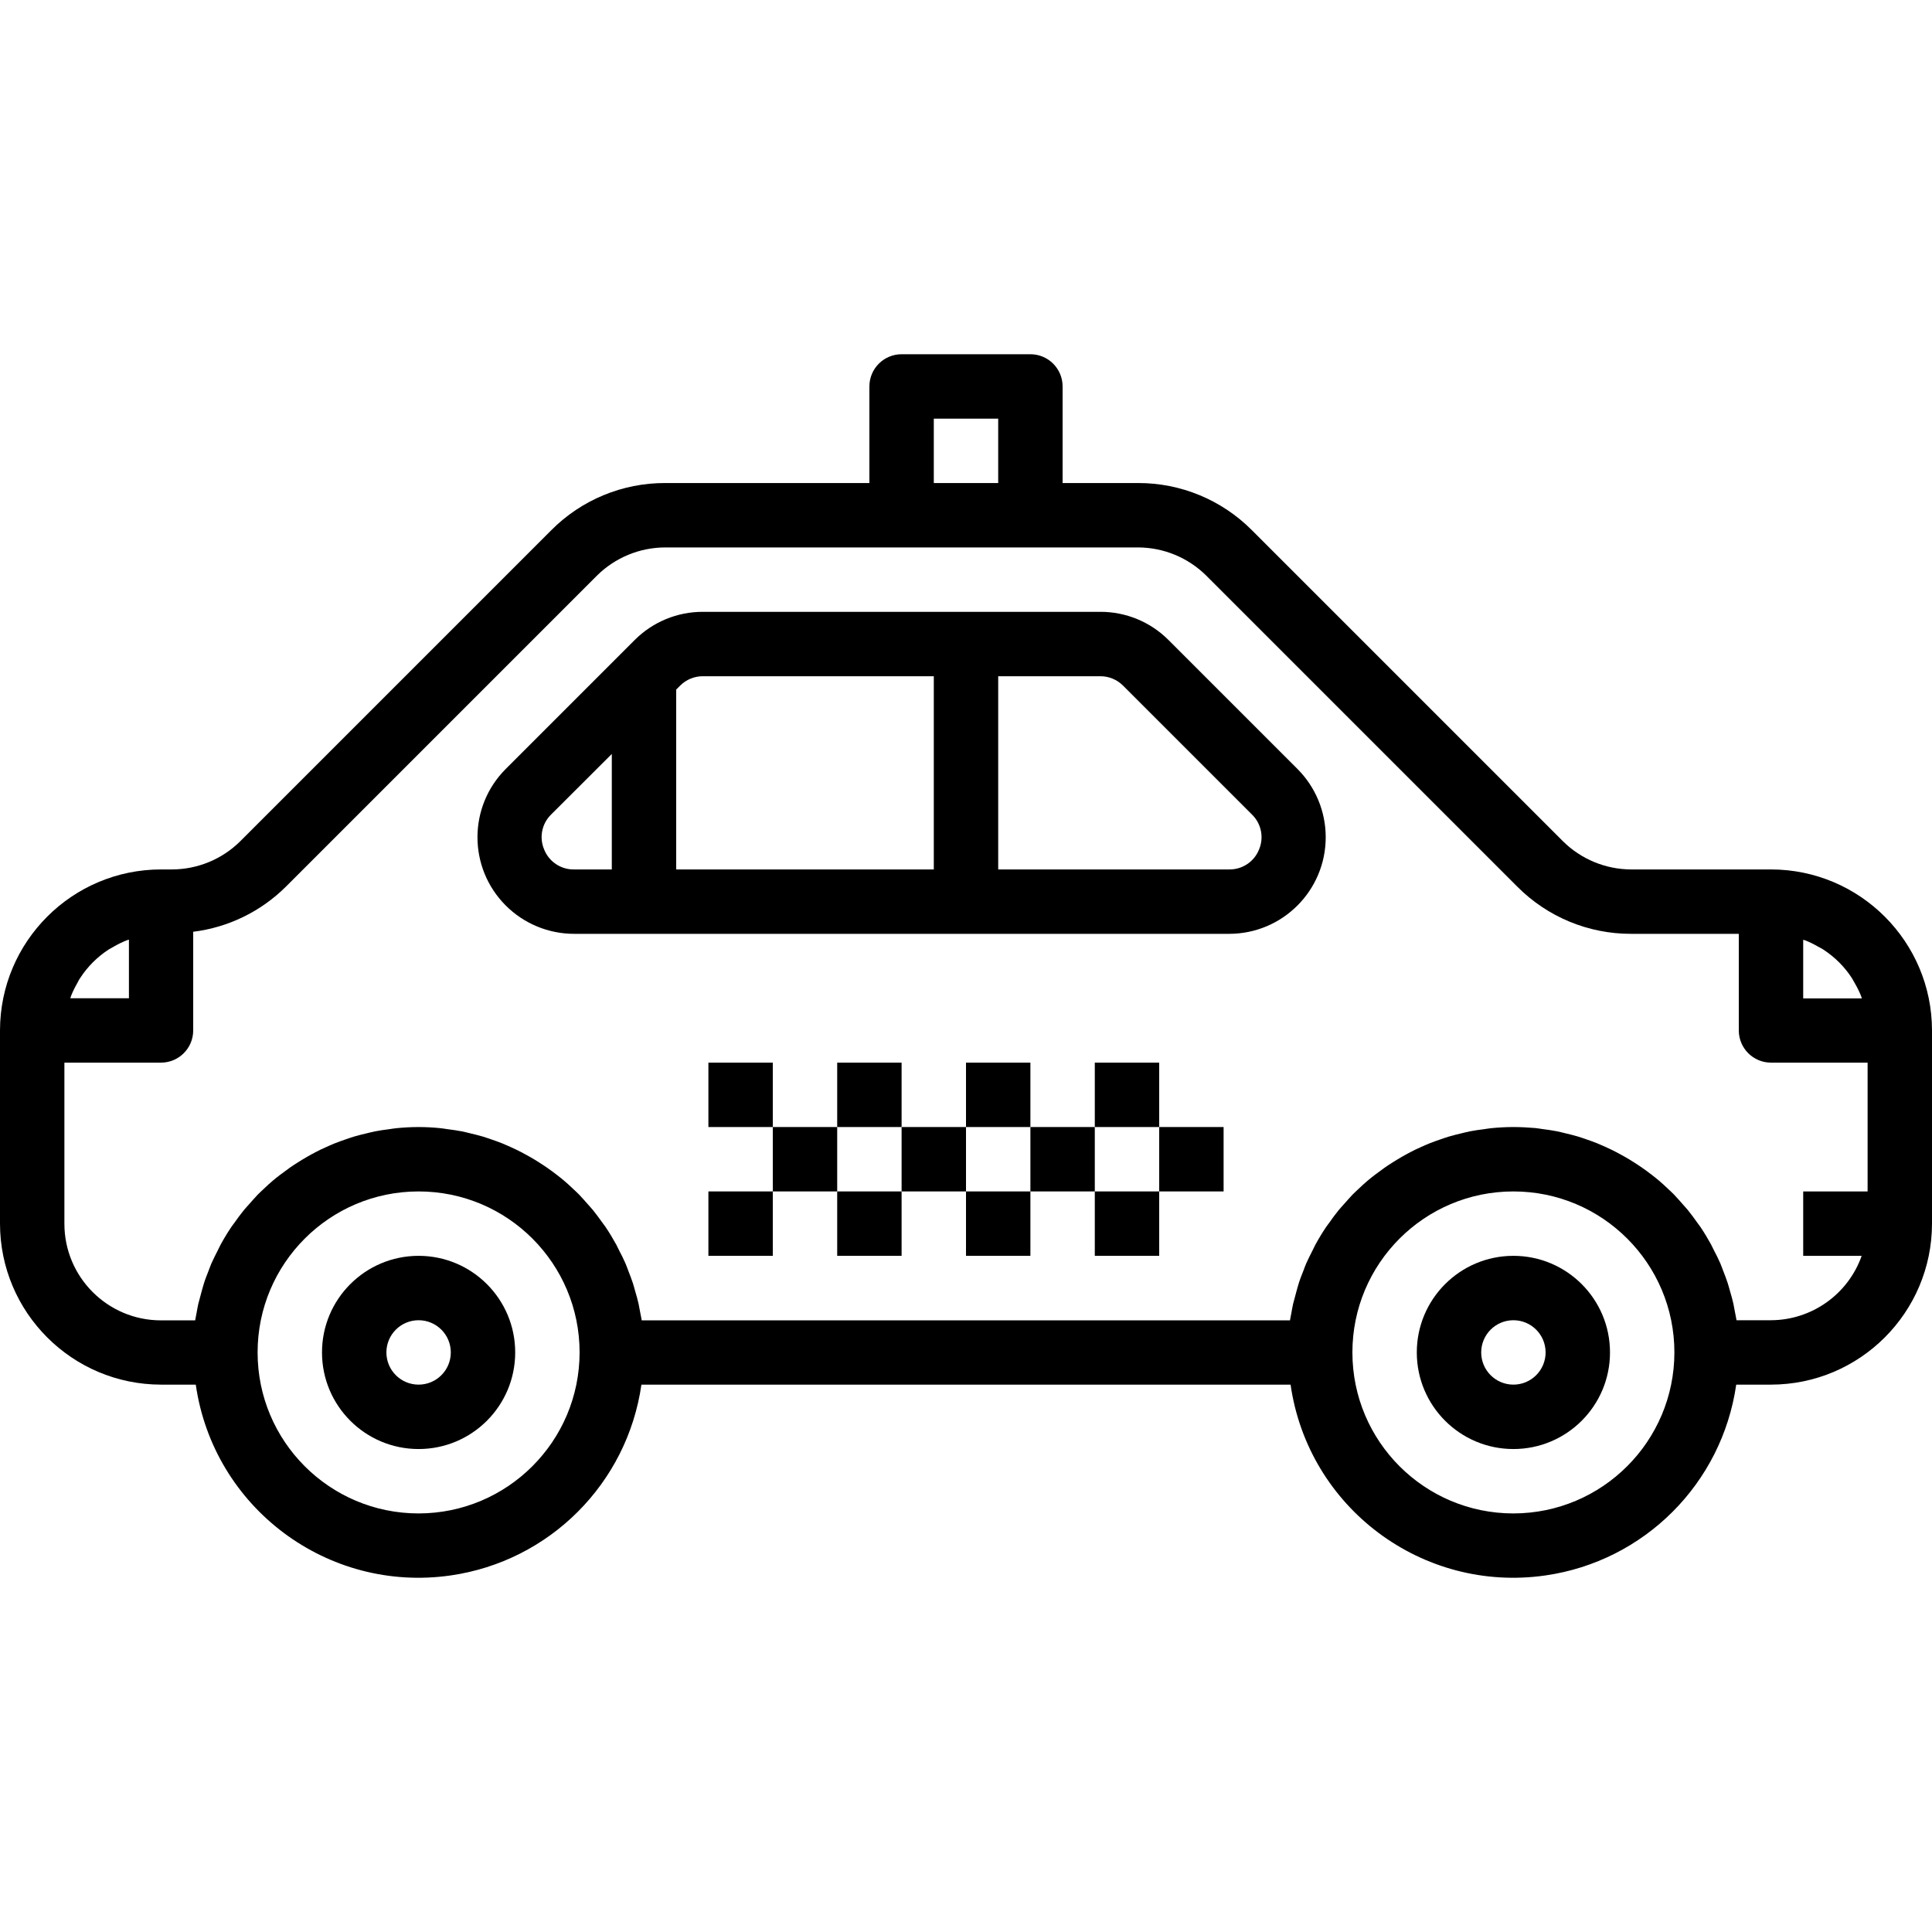
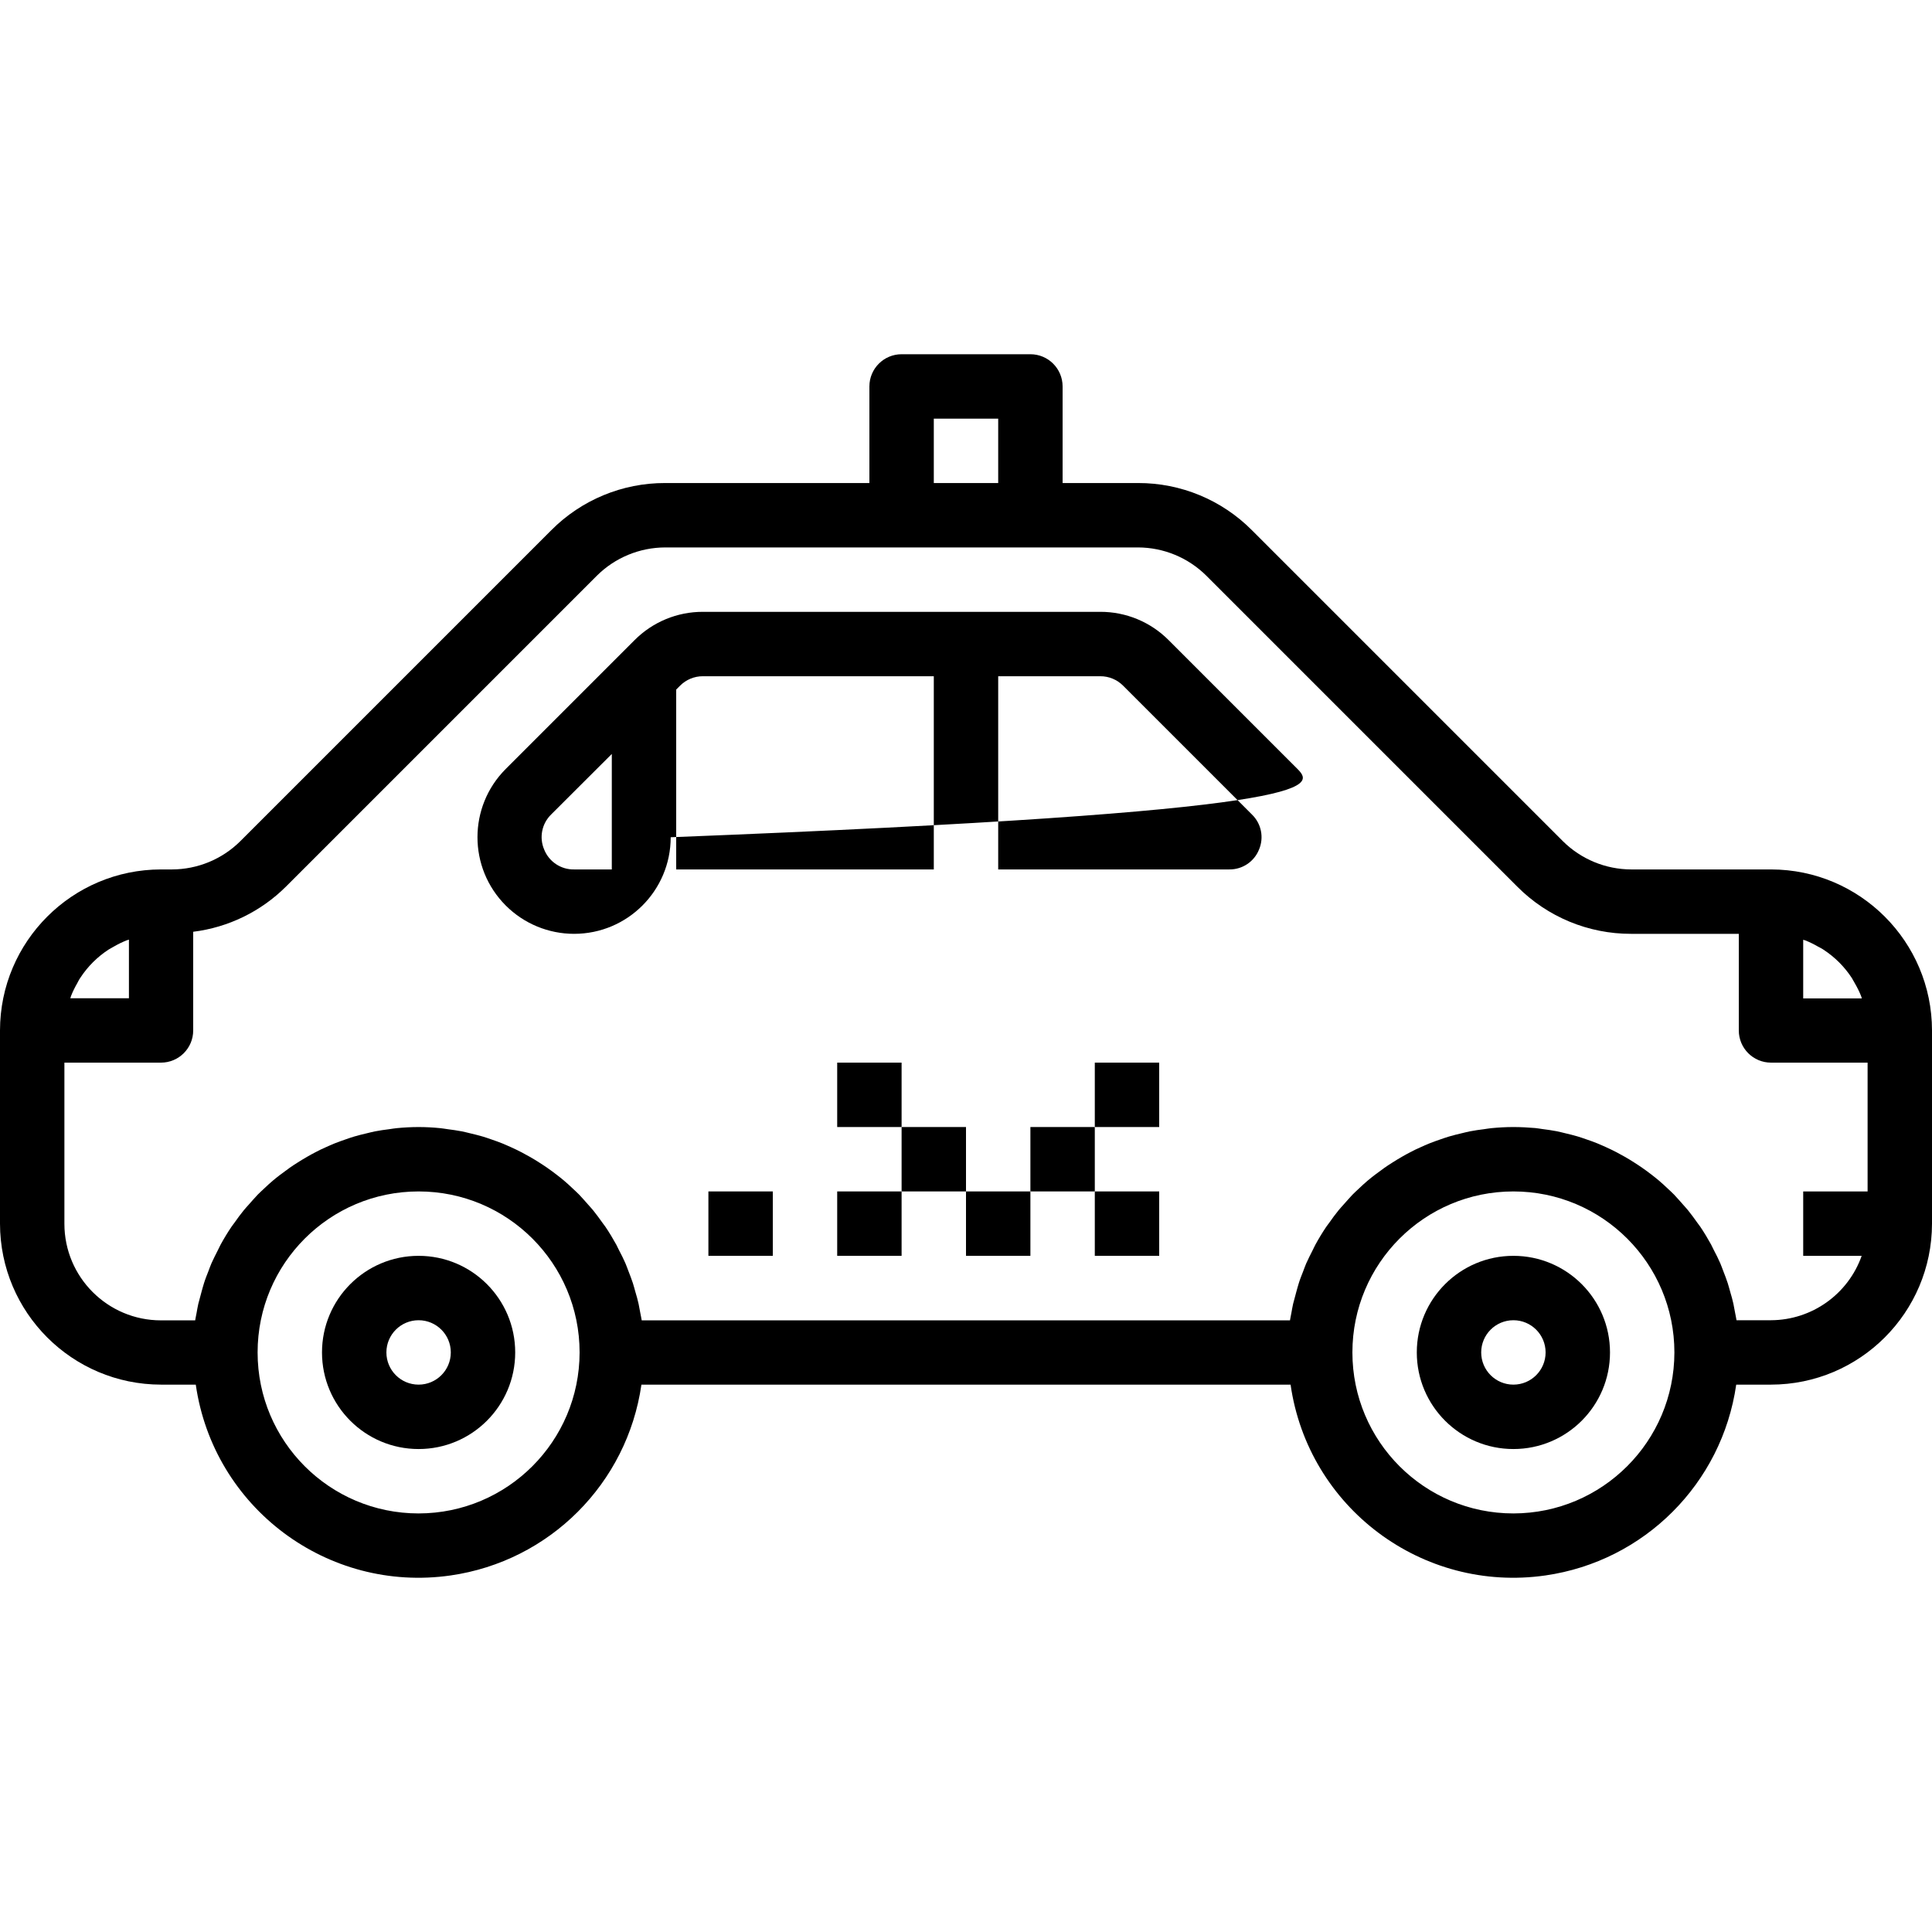
<svg xmlns="http://www.w3.org/2000/svg" version="1.1" id="Capa_1" x="0px" y="0px" viewBox="0 0 480 480" style="enable-background:new 0 0 480 480;" xml:space="preserve">
  <g>
    <g>
-       <path d="M322.344,191.04l-32-32c-4.492-4.518-10.605-7.05-16.976-7.032h-98.736c-6.371-0.018-12.484,2.514-16.976,7.032l-32,32    c-9.371,9.374-9.369,24.57,0.005,33.941c4.501,4.5,10.606,7.028,16.971,7.027h162.736c13.255,0.002,24.001-10.742,24.003-23.997    C329.372,201.646,326.844,195.541,322.344,191.04z M152,216.008h-9.368c-3.262,0.057-6.22-1.907-7.432-4.936    c-1.282-2.986-0.592-6.453,1.736-8.72L152,187.32V216.008z M232,216.008h-64V171.32l0.968-0.968    c1.499-1.507,3.539-2.351,5.664-2.344H232V216.008z M312.8,211.072c-1.207,3.015-4.145,4.977-7.392,4.936H248v-48h25.368    c2.125-0.007,4.165,0.837,5.664,2.344l32,32C313.371,204.611,314.074,208.079,312.8,211.072z" />
+       <path d="M322.344,191.04l-32-32c-4.492-4.518-10.605-7.05-16.976-7.032h-98.736c-6.371-0.018-12.484,2.514-16.976,7.032l-32,32    c-9.371,9.374-9.369,24.57,0.005,33.941c4.501,4.5,10.606,7.028,16.971,7.027c13.255,0.002,24.001-10.742,24.003-23.997    C329.372,201.646,326.844,195.541,322.344,191.04z M152,216.008h-9.368c-3.262,0.057-6.22-1.907-7.432-4.936    c-1.282-2.986-0.592-6.453,1.736-8.72L152,187.32V216.008z M232,216.008h-64V171.32l0.968-0.968    c1.499-1.507,3.539-2.351,5.664-2.344H232V216.008z M312.8,211.072c-1.207,3.015-4.145,4.977-7.392,4.936H248v-48h25.368    c2.125-0.007,4.165,0.837,5.664,2.344l32,32C313.371,204.611,314.074,208.079,312.8,211.072z" />
    </g>
  </g>
  <g>
    <g>
      <path d="M440,216.008h-34.744c-6.36-0.018-12.456-2.542-16.968-7.024l-77.256-77.256c-7.485-7.529-17.672-11.749-28.288-11.72H264    v-24c0-4.418-3.582-8-8-8h-32c-4.418,0-8,3.582-8,8v24h-50.744c-10.612-0.029-20.796,4.188-28.28,11.712l-77.264,77.264    c-4.512,4.482-10.608,7.006-16.968,7.024H40c-22.08,0.026-39.974,17.92-40,40v48c0.026,22.08,17.92,39.974,40,40h8.64    c4.391,30.574,32.736,51.8,63.311,47.409c24.574-3.529,43.88-22.836,47.409-47.409h161.28c4.391,30.574,32.736,51.8,63.311,47.409    c24.574-3.529,43.88-22.836,47.409-47.409H440c22.08-0.026,39.974-17.92,40-40v-48C479.974,233.927,462.08,216.034,440,216.008z     M448,233.48c0.192,0.072,0.392,0.112,0.584,0.184c1.061,0.427,2.091,0.929,3.08,1.504c0.464,0.264,0.96,0.472,1.408,0.8    c2.795,1.826,5.182,4.213,7.008,7.008c0.288,0.448,0.504,0.944,0.8,1.408c0.575,0.989,1.077,2.018,1.504,3.08    c0.072,0.192,0.112,0.392,0.184,0.584H448V233.48z M232,104.008h16v16h-16V104.008z M17.656,247.424    c0.424-1.061,0.924-2.091,1.496-3.08c0.264-0.464,0.472-0.96,0.8-1.408c1.827-2.795,4.213-5.181,7.008-7.008    c0.448-0.288,0.944-0.504,1.408-0.8c0.989-0.572,2.019-1.072,3.08-1.496c0.192-0.072,0.392-0.112,0.584-0.184v14.56h-14.56    C17.544,247.816,17.584,247.608,17.656,247.424z M104,376.008c-22.091,0-40-17.909-40-40c0-22.091,17.909-40,40-40    s40,17.909,40,40C143.974,358.088,126.08,375.981,104,376.008z M376,376.008c-22.091,0-40-17.909-40-40c0-22.091,17.909-40,40-40    c22.091,0,40,17.909,40,40C415.974,358.088,398.08,375.981,376,376.008z M464,296.008h-16v16h14.528    c-3.378,9.555-12.394,15.958-22.528,16h-8.568c-0.088-0.616-0.24-1.208-0.344-1.816c-0.136-0.8-0.272-1.528-0.432-2.28    c-0.224-1.008-0.496-2-0.8-2.992c-0.2-0.712-0.384-1.424-0.608-2.128c-0.336-1.024-0.72-2.024-1.112-3.024    c-0.248-0.632-0.464-1.272-0.728-1.888c-0.48-1.12-1.032-2.2-1.6-3.28c-0.24-0.464-0.448-0.944-0.696-1.408    c-0.827-1.509-1.717-2.976-2.672-4.4c-0.24-0.352-0.512-0.68-0.76-1.032c-0.752-1.056-1.512-2.104-2.328-3.112    c-0.416-0.504-0.864-0.976-1.288-1.464c-0.704-0.8-1.408-1.6-2.16-2.4c-0.496-0.512-1.024-0.984-1.544-1.472    c-0.736-0.696-1.464-1.384-2.24-2.032c-0.56-0.48-1.144-0.928-1.728-1.384c-0.8-0.608-1.56-1.2-2.4-1.768    c-0.616-0.432-1.248-0.84-1.88-1.248c-0.821-0.533-1.656-1.04-2.504-1.52c-0.664-0.376-1.328-0.744-2-1.096    c-0.872-0.456-1.768-0.88-2.664-1.288c-0.688-0.312-1.368-0.616-2.072-0.904c-0.944-0.384-1.896-0.72-2.864-1.048    c-0.696-0.24-1.392-0.488-2.104-0.696c-1.024-0.304-2.064-0.552-3.104-0.8c-0.688-0.16-1.36-0.344-2.056-0.48    c-1.168-0.232-2.4-0.392-3.56-0.544c-0.592-0.08-1.176-0.192-1.776-0.248c-1.728-0.144-3.56-0.248-5.408-0.248    c-1.848,0-3.68,0.104-5.48,0.28c-0.6,0.056-1.184,0.168-1.776,0.248c-1.192,0.152-2.4,0.312-3.56,0.544    c-0.696,0.136-1.368,0.32-2.056,0.48c-1.048,0.248-2.088,0.496-3.104,0.8c-0.712,0.208-1.4,0.456-2.104,0.696    c-0.968,0.328-1.92,0.672-2.864,1.048c-0.704,0.28-1.384,0.592-2.072,0.904c-0.904,0.408-1.792,0.8-2.664,1.288    c-0.68,0.352-1.344,0.712-2,1.096c-0.848,0.485-1.683,0.992-2.504,1.52c-0.632,0.408-1.264,0.8-1.88,1.248    c-0.8,0.568-1.6,1.16-2.4,1.768c-0.584,0.456-1.168,0.904-1.728,1.384c-0.8,0.656-1.504,1.344-2.24,2.032    c-0.52,0.488-1.048,0.968-1.544,1.472c-0.752,0.8-1.448,1.6-2.16,2.4c-0.432,0.488-0.88,0.96-1.288,1.464    c-0.8,1-1.6,2.048-2.328,3.112c-0.248,0.352-0.52,0.672-0.76,1.032c-0.955,1.419-1.845,2.885-2.672,4.4    c-0.248,0.456-0.456,0.944-0.696,1.408c-0.552,1.08-1.096,2.16-1.6,3.28c-0.264,0.616-0.488,1.256-0.728,1.888    c-0.392,1-0.8,2-1.112,3.024c-0.224,0.704-0.408,1.416-0.608,2.128c-0.28,0.992-0.544,1.976-0.8,2.992    c-0.168,0.752-0.296,1.512-0.432,2.28c-0.104,0.608-0.256,1.2-0.344,1.816H159.432c-0.088-0.616-0.24-1.208-0.344-1.816    c-0.136-0.8-0.272-1.528-0.432-2.28c-0.224-1.008-0.496-2-0.8-2.992c-0.2-0.712-0.384-1.424-0.608-2.128    c-0.336-1.024-0.72-2.024-1.112-3.024c-0.248-0.632-0.464-1.272-0.728-1.888c-0.48-1.12-1.032-2.2-1.6-3.28    c-0.24-0.464-0.448-0.944-0.696-1.408c-0.827-1.509-1.717-2.976-2.672-4.4c-0.24-0.352-0.512-0.68-0.76-1.032    c-0.752-1.056-1.512-2.104-2.328-3.112c-0.416-0.504-0.864-0.976-1.288-1.464c-0.704-0.8-1.408-1.6-2.16-2.4    c-0.496-0.512-1.024-0.984-1.544-1.472c-0.736-0.696-1.464-1.384-2.24-2.032c-0.56-0.48-1.144-0.928-1.728-1.384    c-0.8-0.608-1.56-1.2-2.4-1.768c-0.616-0.432-1.248-0.84-1.88-1.248c-0.821-0.533-1.656-1.04-2.504-1.52    c-0.664-0.376-1.328-0.744-2-1.096c-0.872-0.456-1.768-0.88-2.664-1.288c-0.688-0.312-1.368-0.616-2.072-0.904    c-0.944-0.384-1.896-0.72-2.864-1.048c-0.696-0.24-1.392-0.488-2.104-0.696c-1.024-0.304-2.064-0.552-3.104-0.8    c-0.688-0.16-1.36-0.344-2.056-0.48c-1.168-0.232-2.4-0.392-3.56-0.544c-0.592-0.08-1.176-0.192-1.776-0.248    c-1.728-0.176-3.56-0.28-5.408-0.28s-3.68,0.104-5.48,0.28c-0.6,0.056-1.184,0.168-1.776,0.248c-1.192,0.152-2.4,0.312-3.56,0.544    c-0.696,0.136-1.368,0.32-2.056,0.48c-1.048,0.248-2.088,0.496-3.104,0.8c-0.712,0.208-1.4,0.456-2.104,0.696    c-0.968,0.328-1.92,0.672-2.864,1.048c-0.704,0.28-1.384,0.592-2.072,0.904c-0.904,0.408-1.792,0.8-2.664,1.288    c-0.68,0.352-1.344,0.712-2,1.096c-0.848,0.485-1.683,0.992-2.504,1.52c-0.632,0.408-1.264,0.8-1.88,1.248    c-0.8,0.568-1.6,1.16-2.4,1.768c-0.584,0.456-1.168,0.904-1.728,1.384c-0.8,0.656-1.504,1.344-2.24,2.032    c-0.52,0.488-1.048,0.968-1.544,1.472c-0.752,0.8-1.448,1.6-2.16,2.4c-0.432,0.488-0.88,0.96-1.288,1.464    c-0.8,1-1.6,2.048-2.328,3.112c-0.248,0.352-0.52,0.672-0.76,1.032c-0.955,1.419-1.845,2.885-2.672,4.4    c-0.248,0.456-0.456,0.944-0.696,1.408c-0.552,1.08-1.096,2.16-1.6,3.28c-0.264,0.616-0.488,1.256-0.728,1.888    c-0.392,1-0.8,2-1.112,3.024c-0.224,0.704-0.408,1.416-0.608,2.128c-0.28,0.992-0.544,1.976-0.8,2.992    c-0.168,0.752-0.296,1.512-0.432,2.28c-0.104,0.608-0.256,1.2-0.344,1.816H40c-13.255,0-24-10.745-24-24v-40.032h24    c4.418,0,8-3.582,8-8v-24.512c8.704-1.078,16.803-5.018,23.024-11.2l77.256-77.256c4.513-4.487,10.612-7.014,16.976-7.032h117.488    c6.36,0.018,12.456,2.542,16.968,7.024l77.256,77.256c7.485,7.529,17.672,11.749,28.288,11.72H432v24c0,4.418,3.582,8,8,8h24    V296.008z" />
    </g>
  </g>
  <g>
    <g>
      <path d="M104,312.008c-13.255,0-24,10.745-24,24s10.745,24,24,24s24-10.745,24-24S117.255,312.008,104,312.008z M104,344.008    c-4.418,0-8-3.582-8-8s3.582-8,8-8s8,3.582,8,8S108.418,344.008,104,344.008z" />
    </g>
  </g>
  <g>
    <g>
      <path d="M376,312.008c-13.255,0-24,10.745-24,24s10.745,24,24,24s24-10.745,24-24S389.255,312.008,376,312.008z M376,344.008    c-4.418,0-8-3.582-8-8s3.582-8,8-8s8,3.582,8,8S380.418,344.008,376,344.008z" />
    </g>
  </g>
  <g>
    <g>
      <rect x="176" y="296.008" width="16" height="16" />
    </g>
  </g>
  <g>
    <g>
-       <rect x="192" y="280.008" width="16" height="16" />
-     </g>
+       </g>
  </g>
  <g>
    <g>
      <rect x="208" y="296.008" width="16" height="16" />
    </g>
  </g>
  <g>
    <g>
      <rect x="224" y="280.008" width="16" height="16" />
    </g>
  </g>
  <g>
    <g>
      <rect x="240" y="296.008" width="16" height="16" />
    </g>
  </g>
  <g>
    <g>
      <rect x="256" y="280.008" width="16" height="16" />
    </g>
  </g>
  <g>
    <g>
      <rect x="272" y="296.008" width="16" height="16" />
    </g>
  </g>
  <g>
    <g>
-       <rect x="288" y="280.008" width="16" height="16" />
-     </g>
+       </g>
  </g>
  <g>
    <g>
-       <rect x="176" y="264.008" width="16" height="16" />
-     </g>
+       </g>
  </g>
  <g>
    <g>
      <rect x="208" y="264.008" width="16" height="16" />
    </g>
  </g>
  <g>
    <g>
-       <rect x="240" y="264.008" width="16" height="16" />
-     </g>
+       </g>
  </g>
  <g>
    <g>
      <rect x="272" y="264.008" width="16" height="16" />
    </g>
  </g>
  <g>
</g>
  <g>
</g>
  <g>
</g>
  <g>
</g>
  <g>
</g>
  <g>
</g>
  <g>
</g>
  <g>
</g>
  <g>
</g>
  <g>
</g>
  <g>
</g>
  <g>
</g>
  <g>
</g>
  <g>
</g>
  <g>
</g>
</svg>